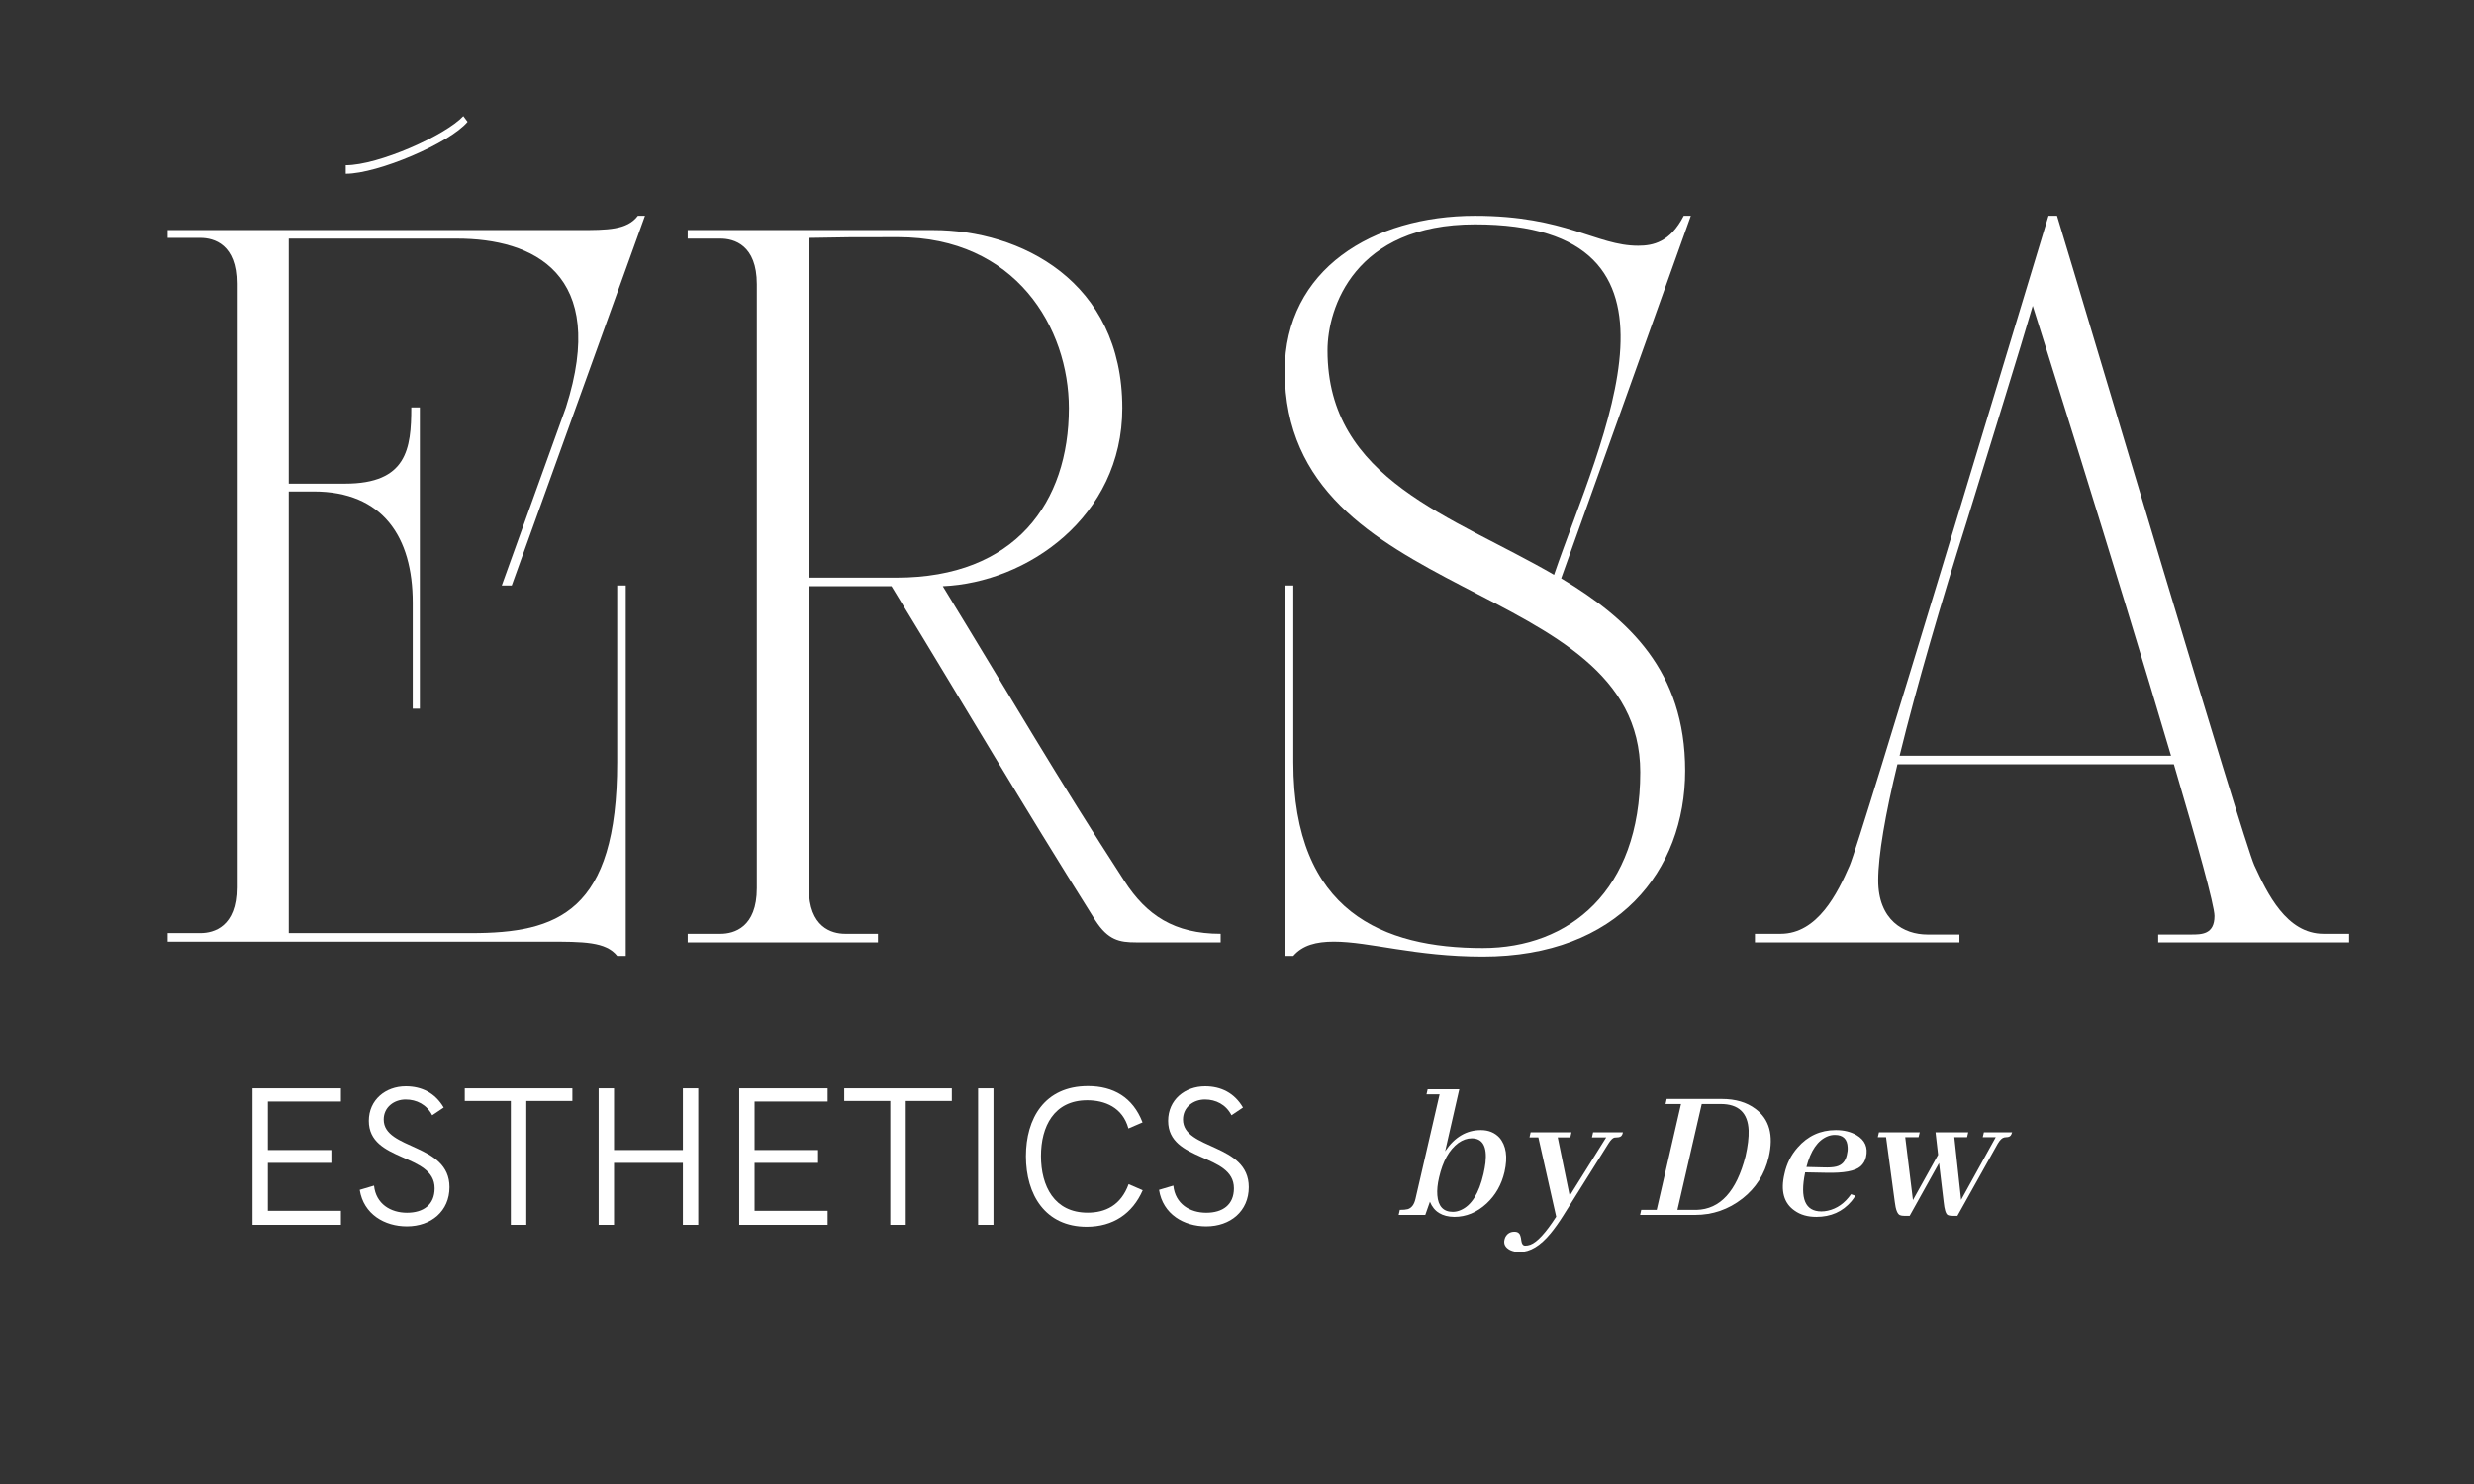
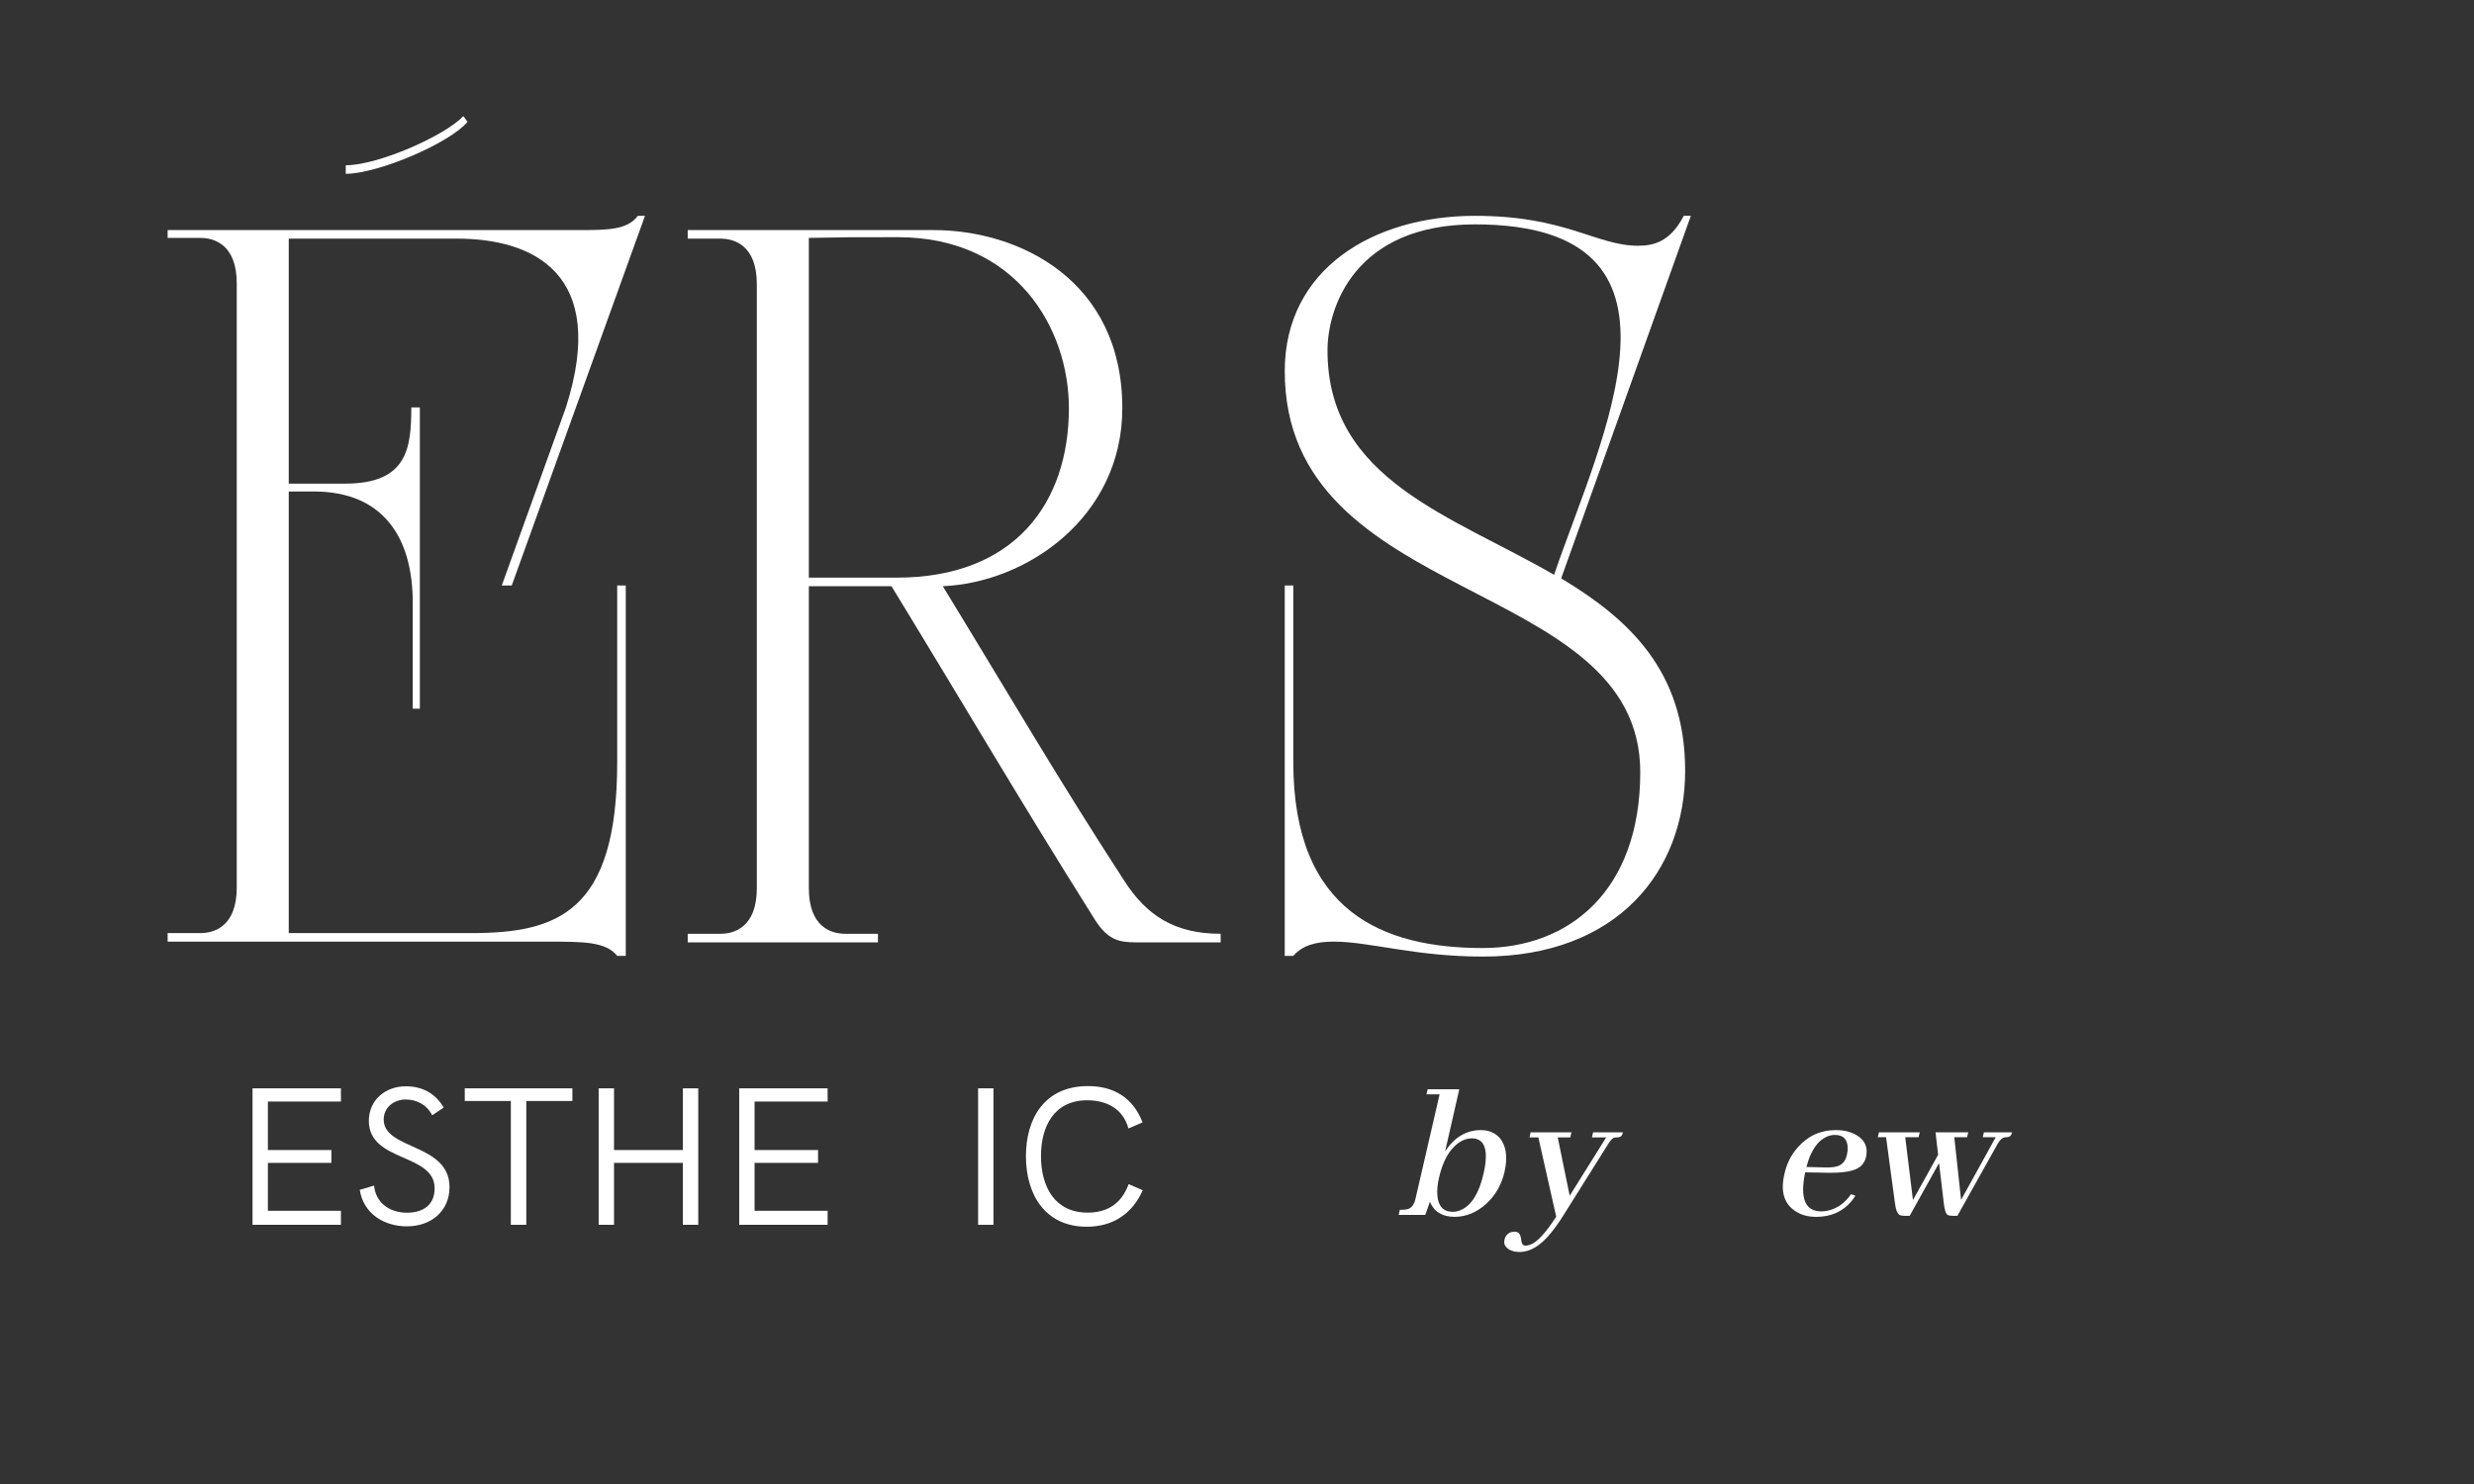
<svg xmlns="http://www.w3.org/2000/svg" width="500" zoomAndPan="magnify" viewBox="0 0 375 225" height="300" preserveAspectRatio="xMidYMid meet" version="1.0">
  <rect x="0" y="0" width="375" height="225" fill="#333333" stroke="none" />
  <defs>
    <g />
  </defs>
  <g fill="#ffffff" fill-opacity="1">
    <g transform="translate(35.172, 185.7)">
      <g>
        <path d="M 3.105 0 L 16.504 0 L 16.504 -2.125 L 5.434 -2.125 L 5.434 -9.387 L 15.055 -9.387 L 15.055 -11.336 L 5.434 -11.336 L 5.434 -18.688 L 16.504 -18.688 L 16.504 -20.691 L 3.105 -20.691 Z M 3.105 0 " />
      </g>
    </g>
  </g>
  <g fill="#ffffff" fill-opacity="1">
    <g transform="translate(53.314, 185.7)">
      <g>
        <path d="M 8.363 0.234 C 12.039 0.234 14.82 -2.078 14.82 -5.711 C 14.82 -12.391 4.848 -11.32 4.848 -15.961 C 4.848 -17.852 6.445 -18.996 8.172 -18.996 C 9.828 -18.996 11.363 -18.234 12.199 -16.605 L 13.941 -17.777 C 12.652 -19.977 10.633 -21 8.199 -21 C 5.125 -21 2.594 -18.938 2.594 -15.758 C 2.594 -9.461 12.566 -10.883 12.566 -5.535 C 12.566 -3.031 10.852 -1.832 8.375 -1.832 C 5.918 -1.832 3.676 -3.148 3.383 -5.945 L 1.215 -5.301 C 1.801 -1.598 4.992 0.234 8.363 0.234 Z M 8.363 0.234 " />
      </g>
    </g>
  </g>
  <g fill="#ffffff" fill-opacity="1">
    <g transform="translate(69.568, 185.7)">
      <g>
        <path d="M 7.863 0 L 10.207 0 L 10.207 -18.773 L 17.191 -18.773 L 17.191 -20.691 L 0.879 -20.691 L 0.879 -18.773 L 7.863 -18.773 Z M 7.863 0 " />
      </g>
    </g>
  </g>
  <g fill="#ffffff" fill-opacity="1">
    <g transform="translate(87.637, 185.7)">
      <g>
        <path d="M 3.105 0 L 5.434 0 L 5.434 -9.387 L 15.875 -9.387 L 15.875 0 L 18.203 0 L 18.203 -20.691 L 15.875 -20.691 L 15.875 -11.336 L 5.434 -11.336 L 5.434 -20.691 L 3.105 -20.691 Z M 3.105 0 " />
      </g>
    </g>
  </g>
  <g fill="#ffffff" fill-opacity="1">
    <g transform="translate(108.942, 185.7)">
      <g>
        <path d="M 3.105 0 L 16.504 0 L 16.504 -2.125 L 5.434 -2.125 L 5.434 -9.387 L 15.055 -9.387 L 15.055 -11.336 L 5.434 -11.336 L 5.434 -18.688 L 16.504 -18.688 L 16.504 -20.691 L 3.105 -20.691 Z M 3.105 0 " />
      </g>
    </g>
  </g>
  <g fill="#ffffff" fill-opacity="1">
    <g transform="translate(127.084, 185.7)">
      <g>
-         <path d="M 7.863 0 L 10.207 0 L 10.207 -18.773 L 17.191 -18.773 L 17.191 -20.691 L 0.879 -20.691 L 0.879 -18.773 L 7.863 -18.773 Z M 7.863 0 " />
-       </g>
+         </g>
    </g>
  </g>
  <g fill="#ffffff" fill-opacity="1">
    <g transform="translate(145.153, 185.7)">
      <g>
        <path d="M 3.105 0 L 5.434 0 L 5.434 -20.691 L 3.105 -20.691 Z M 3.105 0 " />
      </g>
    </g>
  </g>
  <g fill="#ffffff" fill-opacity="1">
    <g transform="translate(153.675, 185.7)">
      <g>
        <path d="M 11.043 0.293 C 15.039 0.293 17.984 -1.699 19.535 -5.242 L 17.398 -6.164 C 16.227 -2.945 13.867 -1.844 11.188 -1.844 C 6.137 -1.844 4.113 -5.859 4.113 -10.426 C 4.113 -14.895 6.078 -18.879 11.129 -18.879 C 13.766 -18.879 16.488 -17.824 17.367 -14.602 L 19.508 -15.523 C 18.043 -19.348 15.055 -21.031 11.234 -21.031 C 4.641 -21.031 1.832 -16.109 1.832 -10.398 C 1.832 -4.555 4.773 0.293 11.043 0.293 Z M 11.043 0.293 " />
      </g>
    </g>
  </g>
  <g fill="#ffffff" fill-opacity="1">
    <g transform="translate(174.468, 185.7)">
      <g>
-         <path d="M 8.363 0.234 C 12.039 0.234 14.82 -2.078 14.82 -5.711 C 14.82 -12.391 4.848 -11.32 4.848 -15.961 C 4.848 -17.852 6.445 -18.996 8.172 -18.996 C 9.828 -18.996 11.363 -18.234 12.199 -16.605 L 13.941 -17.777 C 12.652 -19.977 10.633 -21 8.199 -21 C 5.125 -21 2.594 -18.938 2.594 -15.758 C 2.594 -9.461 12.566 -10.883 12.566 -5.535 C 12.566 -3.031 10.852 -1.832 8.375 -1.832 C 5.918 -1.832 3.676 -3.148 3.383 -5.945 L 1.215 -5.301 C 1.801 -1.598 4.992 0.234 8.363 0.234 Z M 8.363 0.234 " />
-       </g>
+         </g>
    </g>
  </g>
  <g fill="#ffffff" fill-opacity="1">
    <g transform="translate(22.171, 142.875)">
      <g>
        <path d="M 8.207 -106.805 C 10.258 -106.805 13.715 -105.832 13.715 -99.895 L 13.715 -8.316 C 13.715 -2.375 10.258 -1.402 8.207 -1.402 L 3.238 -1.402 L 3.238 -0.109 L 60.691 -0.109 C 66.309 -0.109 69.656 -0.109 71.383 2.051 L 72.68 2.051 L 72.68 -54.105 L 71.383 -54.105 L 71.383 -27.32 C 71.383 -4.535 62.312 -1.402 49.246 -1.402 L 21.598 -1.402 L 21.598 -68.359 L 25.379 -68.359 C 35.852 -68.359 40.391 -61.449 40.391 -51.512 L 40.391 -35.422 L 41.469 -35.422 L 41.469 -81.102 L 40.172 -81.102 C 40.172 -74.84 39.523 -69.547 30.129 -69.547 L 21.598 -69.547 L 21.598 -106.695 L 47.086 -106.695 C 58.641 -106.695 70.086 -101.406 63.609 -81.102 L 53.887 -54.105 L 55.398 -54.105 L 75.594 -110.152 L 74.516 -110.152 C 72.895 -107.992 69.871 -107.992 65.551 -107.992 L 3.238 -107.992 L 3.238 -106.805 Z M 30.238 -116.523 C 35.098 -116.523 46.004 -121.168 48.703 -124.406 L 48.059 -125.27 C 45.355 -122.355 35.207 -117.82 30.238 -117.82 Z M 30.238 -116.523 " />
      </g>
    </g>
  </g>
  <g fill="#ffffff" fill-opacity="1">
    <g transform="translate(101.003, 142.875)">
      <g>
        <path d="M 3.238 0 L 32.074 0 L 32.074 -1.297 L 27.105 -1.297 C 25.055 -1.297 21.598 -2.27 21.598 -8.207 L 21.598 -53.996 L 34.125 -53.996 C 46.977 -32.938 52.809 -22.785 65.012 -3.348 C 66.957 -0.324 68.684 0 71.168 0 C 74.406 0 80.996 0 84.02 0 L 84.02 -1.297 C 77 -1.297 72.785 -4.105 69.438 -9.289 C 59.07 -25.27 52.594 -36.5 41.902 -53.996 C 54.645 -54.535 69.113 -64.473 69.113 -80.996 C 69.113 -100.324 53.562 -107.992 40.496 -107.992 L 3.238 -107.992 L 3.238 -106.695 L 8.207 -106.695 C 10.258 -106.695 13.715 -105.727 13.715 -99.785 L 13.715 -8.207 C 13.715 -2.27 10.258 -1.297 8.207 -1.297 L 3.238 -1.297 Z M 21.598 -106.805 C 27.539 -106.914 27.32 -106.914 35.098 -106.914 C 53.023 -106.914 61.016 -93.09 61.016 -80.996 C 61.016 -66.738 52.918 -55.293 34.883 -55.293 L 21.598 -55.293 Z M 21.598 -106.805 " />
      </g>
    </g>
  </g>
  <g fill="#ffffff" fill-opacity="1">
    <g transform="translate(188.257, 142.875)">
      <g>
        <path d="M 60.367 -25.809 C 60.367 -7.777 49.57 0.863 36.5 0.863 C 21.492 0.863 7.777 -4.535 7.777 -27.32 L 7.777 -54.105 L 6.48 -54.105 L 6.48 2.051 L 7.777 2.051 C 9.18 0.434 11.23 -0.109 13.93 -0.109 C 19.332 -0.109 26.242 2.16 36.5 2.16 C 57.02 2.16 67.172 -10.906 67.172 -26.027 C 67.172 -41.145 58.641 -49.027 48.379 -55.184 L 68.035 -110.152 L 66.957 -110.152 C 64.902 -106.156 62.312 -105.617 60.043 -105.617 C 53.672 -105.617 49.137 -110.152 35.312 -110.152 C 19.871 -110.152 6.48 -102.055 6.48 -86.609 C 6.48 -50.863 60.367 -55.617 60.367 -25.809 Z M 35.312 -108.855 C 70.949 -108.855 54.43 -76.566 47.301 -55.723 C 31.859 -64.688 12.961 -70.086 12.961 -89.742 C 12.961 -96.223 17.062 -108.855 35.312 -108.855 Z M 35.312 -108.855 " />
      </g>
    </g>
  </g>
  <g fill="#ffffff" fill-opacity="1">
    <g transform="translate(262.769, 142.875)">
      <g>
-         <path d="M 3.238 -1.297 L 3.238 0 L 34.234 0 L 34.234 -1.188 L 29.375 -1.188 C 25.809 -1.188 21.922 -3.348 21.922 -9.395 C 21.922 -13.176 23.004 -19.438 24.84 -27 L 66.738 -27 C 70.305 -14.902 72.895 -5.617 72.895 -3.996 C 72.895 -1.188 70.949 -1.188 69.332 -1.188 L 64.363 -1.188 L 64.363 0 L 93.305 0 L 93.305 -1.297 L 89.418 -1.297 C 83.801 -1.297 80.887 -7.453 78.941 -11.664 C 77.215 -15.441 53.348 -96.004 49.027 -110.152 L 47.734 -110.152 C 43.414 -96.004 19.223 -15.441 17.602 -11.664 C 15.766 -7.453 12.742 -1.297 7.129 -1.297 Z M 35.312 -63.715 C 39.418 -77.105 43.305 -89.527 45.355 -96.547 L 44.926 -97.84 C 44.926 -97.84 58.102 -56.156 66.309 -28.293 L 25.164 -28.293 C 27.754 -38.879 31.535 -51.727 35.312 -63.715 Z M 35.312 -63.715 " />
-       </g>
+         </g>
    </g>
  </g>
  <g fill="#ffffff" fill-opacity="1">
    <g transform="translate(213.523, 184.2)">
      <g>
        <path d="M 6.922 0.297 C 8.711 0.297 10.344 -0.379 11.812 -1.734 C 13.176 -3.004 14.082 -4.602 14.531 -6.531 C 15.039 -8.801 14.781 -10.531 13.75 -11.719 C 13.039 -12.477 12.102 -12.859 10.938 -12.859 C 8.781 -12.859 6.988 -11.805 5.562 -9.703 C 5.531 -9.66 5.516 -9.629 5.516 -9.609 L 7.672 -19.047 L 2.875 -19.047 L 2.703 -18.281 L 4.688 -18.281 L 1.031 -2.438 C 0.832 -1.57 0.441 -1.051 -0.141 -0.875 C -0.43 -0.801 -0.832 -0.766 -1.344 -0.766 L -1.516 0 L 2.516 0 L 3.219 -2 C 3.832 -0.488 5.066 0.273 6.922 0.297 Z M 9.547 -11.609 C 11.211 -11.609 11.91 -10.375 11.641 -7.906 C 11.578 -7.383 11.477 -6.828 11.344 -6.234 C 10.656 -3.254 9.504 -1.422 7.891 -0.734 C 7.492 -0.555 7.094 -0.469 6.688 -0.469 C 5.258 -0.469 4.477 -1.305 4.344 -2.984 C 4.281 -3.766 4.367 -4.664 4.609 -5.688 C 5.172 -8.145 6.145 -9.883 7.531 -10.906 C 8.195 -11.375 8.867 -11.609 9.547 -11.609 Z M 9.547 -11.609 " />
      </g>
    </g>
    <g transform="translate(229.695, 184.2)">
      <g>
        <path d="M 1.5 4.656 C 1.164 4.656 0.969 4.41 0.906 3.922 C 0.832 3.273 0.695 2.883 0.5 2.75 C 0.344 2.613 0.129 2.547 -0.141 2.547 C -0.785 2.547 -1.254 2.836 -1.547 3.422 C -1.586 3.523 -1.617 3.625 -1.641 3.719 C -1.816 4.406 -1.535 4.941 -0.797 5.328 C -0.379 5.523 0.098 5.625 0.641 5.625 C 2.223 5.625 3.785 4.688 5.328 2.812 C 5.941 2.07 6.578 1.18 7.234 0.141 L 14.125 -10.844 C 14.457 -11.363 14.75 -11.656 15 -11.719 C 15.113 -11.738 15.242 -11.75 15.391 -11.75 C 15.797 -11.75 16.055 -11.875 16.172 -12.125 C 16.234 -12.227 16.273 -12.359 16.297 -12.516 L 11.781 -12.516 L 11.609 -11.75 L 13.766 -11.75 L 8.234 -2.906 L 6.422 -11.75 L 8.328 -11.75 L 8.5 -12.516 L 2.312 -12.516 L 2.141 -11.75 L 3.484 -11.75 L 6.188 0.266 C 4.602 2.723 3.297 4.141 2.266 4.516 C 2.004 4.609 1.75 4.656 1.5 4.656 Z M 1.5 4.656 " />
      </g>
    </g>
    <g transform="translate(243.933, 184.2)">
      <g />
    </g>
    <g transform="translate(249.646, 184.2)">
      <g>
-         <path d="M 2.984 -17.578 L 2.812 -16.812 L 5.156 -16.812 L 1.469 -0.766 L -0.875 -0.766 L -1.047 0 L 7.297 0 C 9.953 0 12.336 -0.82 14.453 -2.469 C 16.516 -4.082 17.848 -6.18 18.453 -8.766 C 19.223 -12.078 18.551 -14.516 16.438 -16.078 C 15.113 -17.078 13.414 -17.578 11.344 -17.578 Z M 11.172 -16.812 C 13.879 -16.812 15.289 -15.484 15.406 -12.828 C 15.445 -11.754 15.289 -10.445 14.938 -8.906 C 13.57 -3.57 11.094 -0.859 7.5 -0.766 L 4.609 -0.766 L 8.297 -16.812 Z M 11.172 -16.812 " />
-       </g>
+         </g>
    </g>
    <g transform="translate(269.422, 184.2)">
      <g>
        <path d="M 8.703 -12.125 C 9.953 -12.125 10.598 -11.488 10.641 -10.219 C 10.66 -9.852 10.617 -9.473 10.516 -9.078 C 10.305 -8.117 9.77 -7.535 8.906 -7.328 C 8.438 -7.211 7.789 -7.172 6.969 -7.203 L 4.391 -7.266 C 5.035 -9.766 6.113 -11.316 7.625 -11.922 C 7.969 -12.055 8.328 -12.125 8.703 -12.125 Z M 11.812 -2.906 L 11.156 -3.141 C 10.207 -1.785 9.031 -0.953 7.625 -0.641 C 7.289 -0.566 6.969 -0.531 6.656 -0.531 C 4.207 -0.531 3.383 -2.484 4.188 -6.391 C 4.188 -6.41 4.188 -6.43 4.188 -6.453 L 7.391 -6.391 C 10.047 -6.328 11.781 -6.648 12.594 -7.359 C 13.008 -7.723 13.285 -8.191 13.422 -8.766 C 13.754 -10.223 13.273 -11.332 11.984 -12.094 C 11.117 -12.602 10.07 -12.859 8.844 -12.859 C 6.52 -12.859 4.586 -11.973 3.047 -10.203 C 2.047 -9.066 1.383 -7.742 1.062 -6.234 C 0.445 -3.641 0.961 -1.773 2.609 -0.641 C 3.484 -0.016 4.578 0.297 5.891 0.297 C 8.098 0.297 9.875 -0.492 11.219 -2.078 C 11.438 -2.348 11.633 -2.625 11.812 -2.906 Z M 11.812 -2.906 " />
      </g>
    </g>
    <g transform="translate(283.162, 184.2)">
      <g>
        <path d="M 7.641 -11.781 L 7.828 -12.516 L 1.641 -12.516 L 1.469 -11.781 L 2.719 -11.781 L 4.047 -1.938 C 4.18 -0.801 4.438 -0.145 4.812 0.031 C 4.977 0.102 5.219 0.141 5.531 0.141 L 6.297 0.141 L 10.75 -7.859 L 11.453 -1.938 C 11.566 -0.82 11.766 -0.176 12.047 0 C 12.234 0.094 12.504 0.141 12.859 0.141 L 13.531 0.141 L 19.656 -10.812 C 19.988 -11.375 20.32 -11.688 20.656 -11.75 C 20.75 -11.77 20.848 -11.781 20.953 -11.781 C 21.336 -11.781 21.586 -11.914 21.703 -12.188 C 21.742 -12.281 21.785 -12.391 21.828 -12.516 L 17.547 -12.516 L 17.375 -11.781 L 19.344 -11.781 L 14.094 -2.281 L 13.062 -11.781 L 15 -11.781 L 15.172 -12.516 L 10.219 -12.516 L 10.609 -9.109 L 6.797 -2.25 L 5.625 -11.781 Z M 7.641 -11.781 " />
      </g>
    </g>
  </g>
</svg>